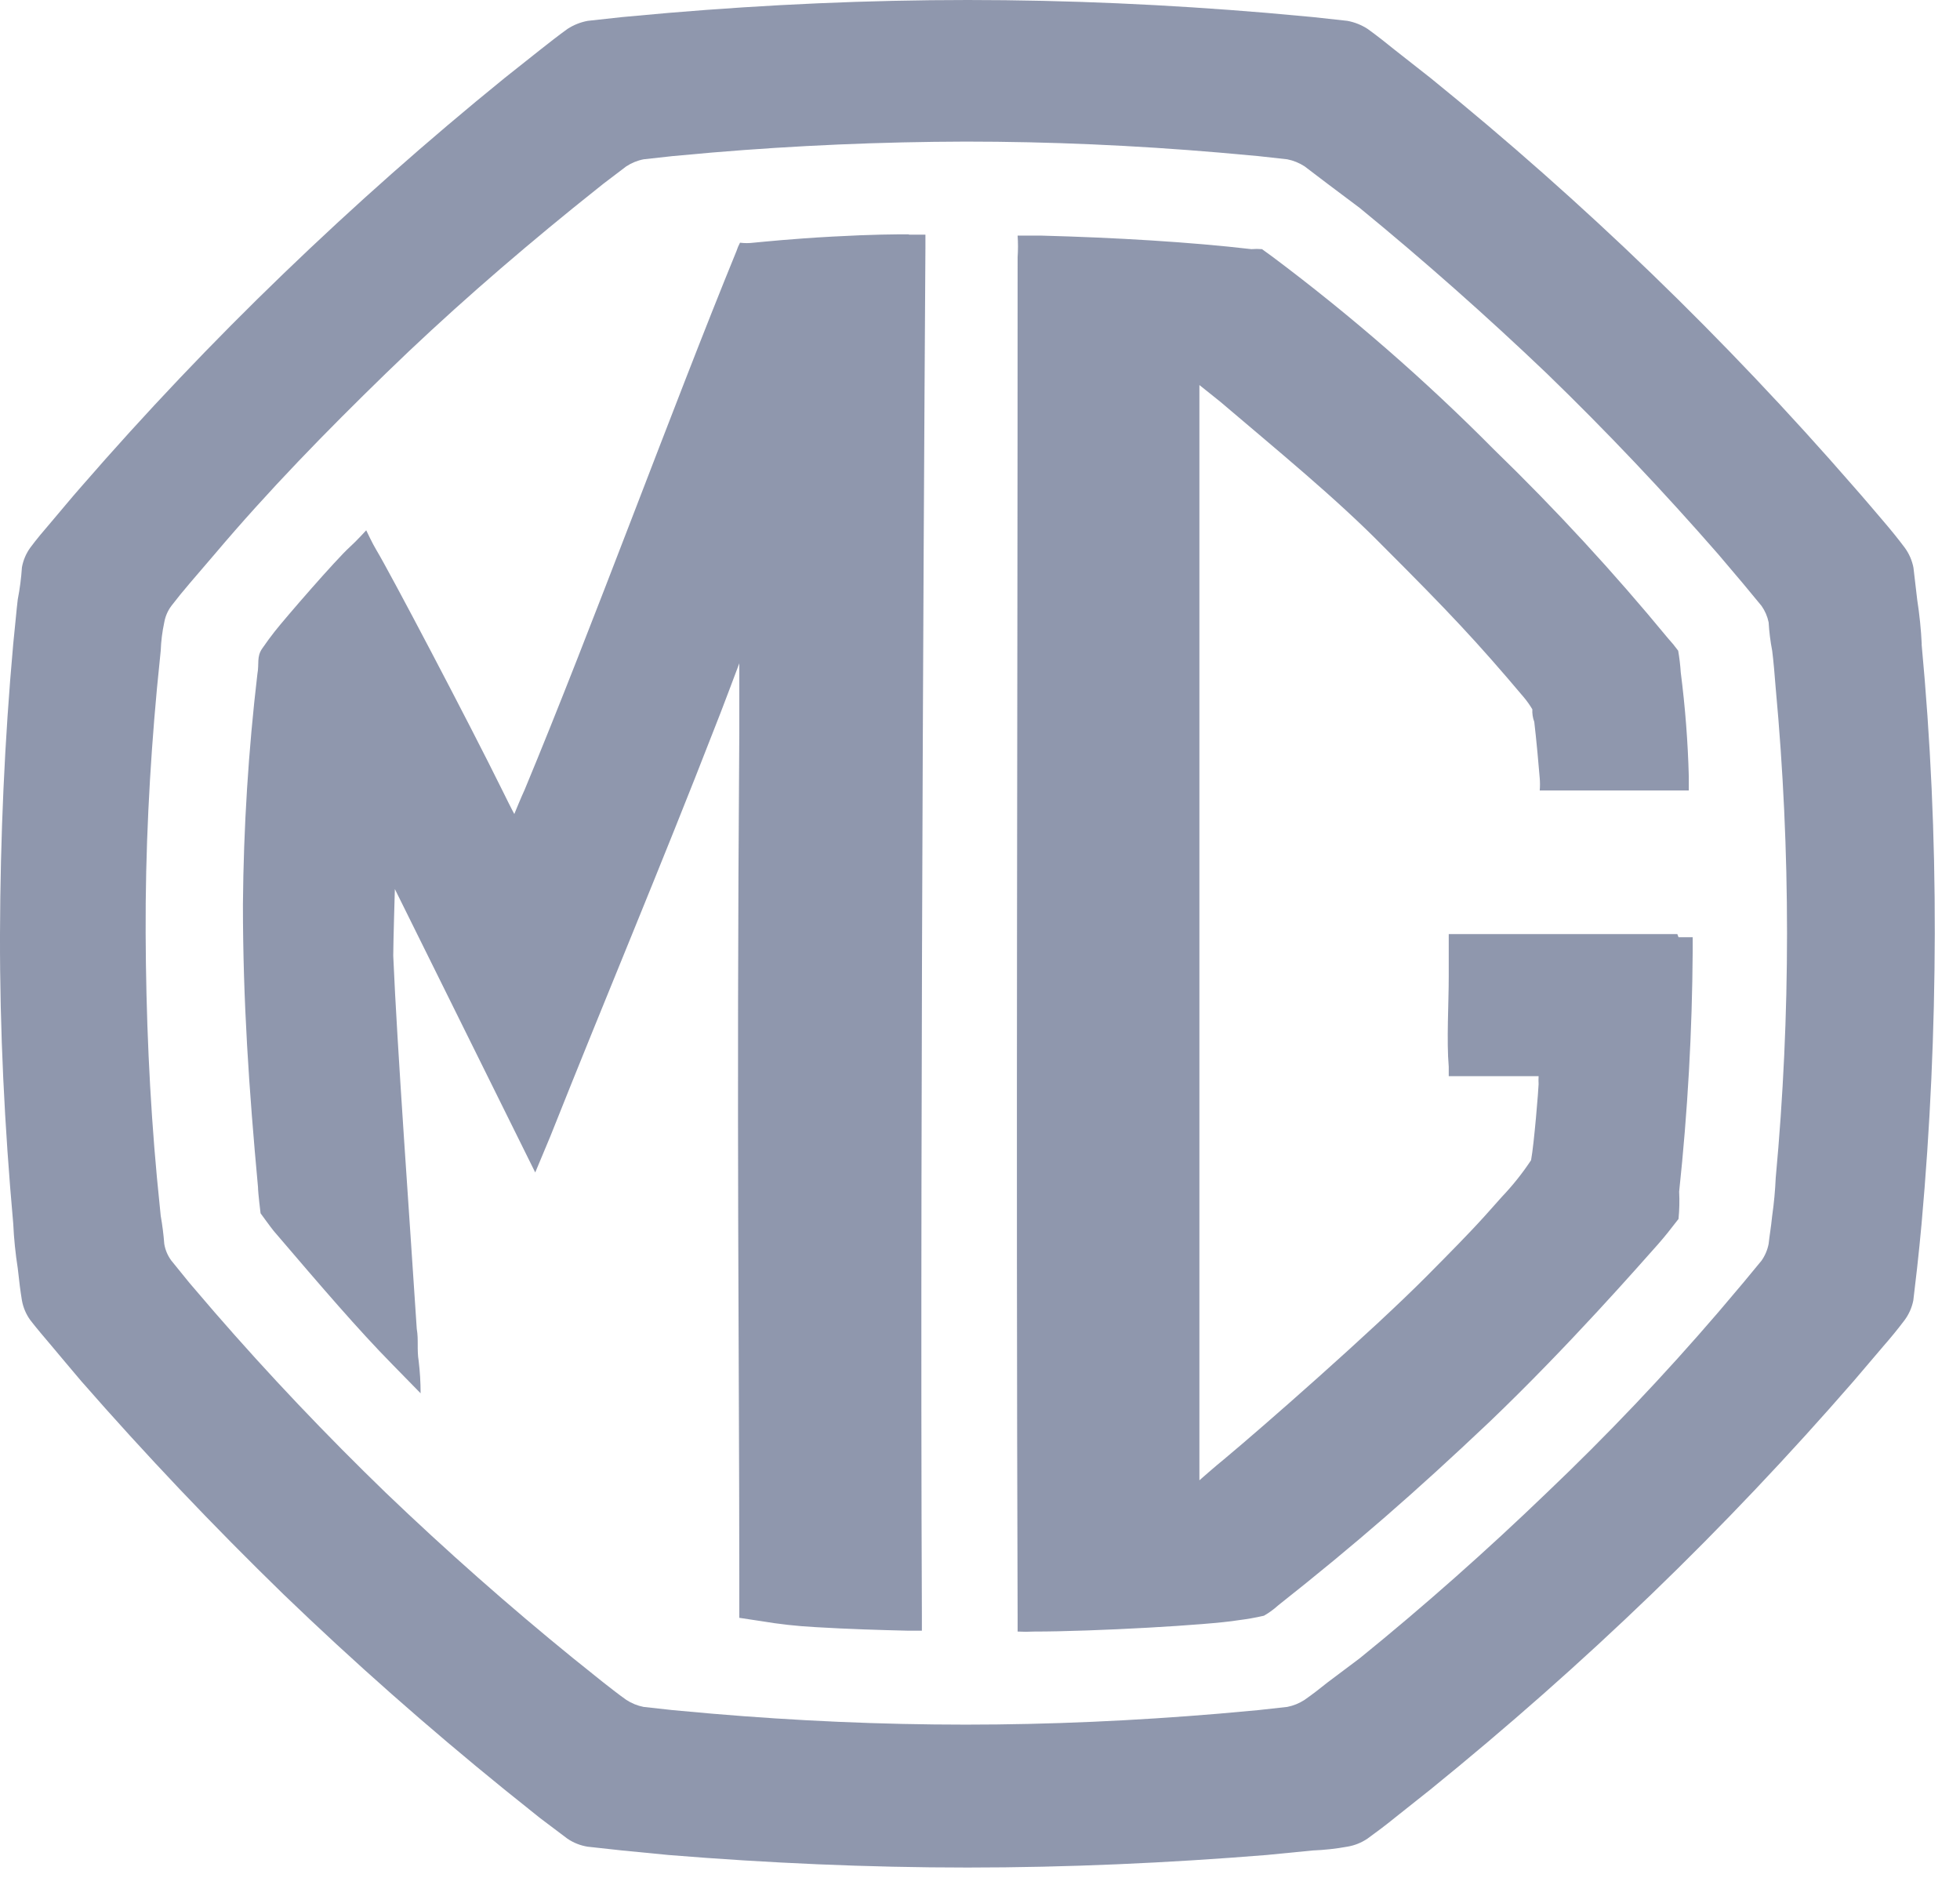
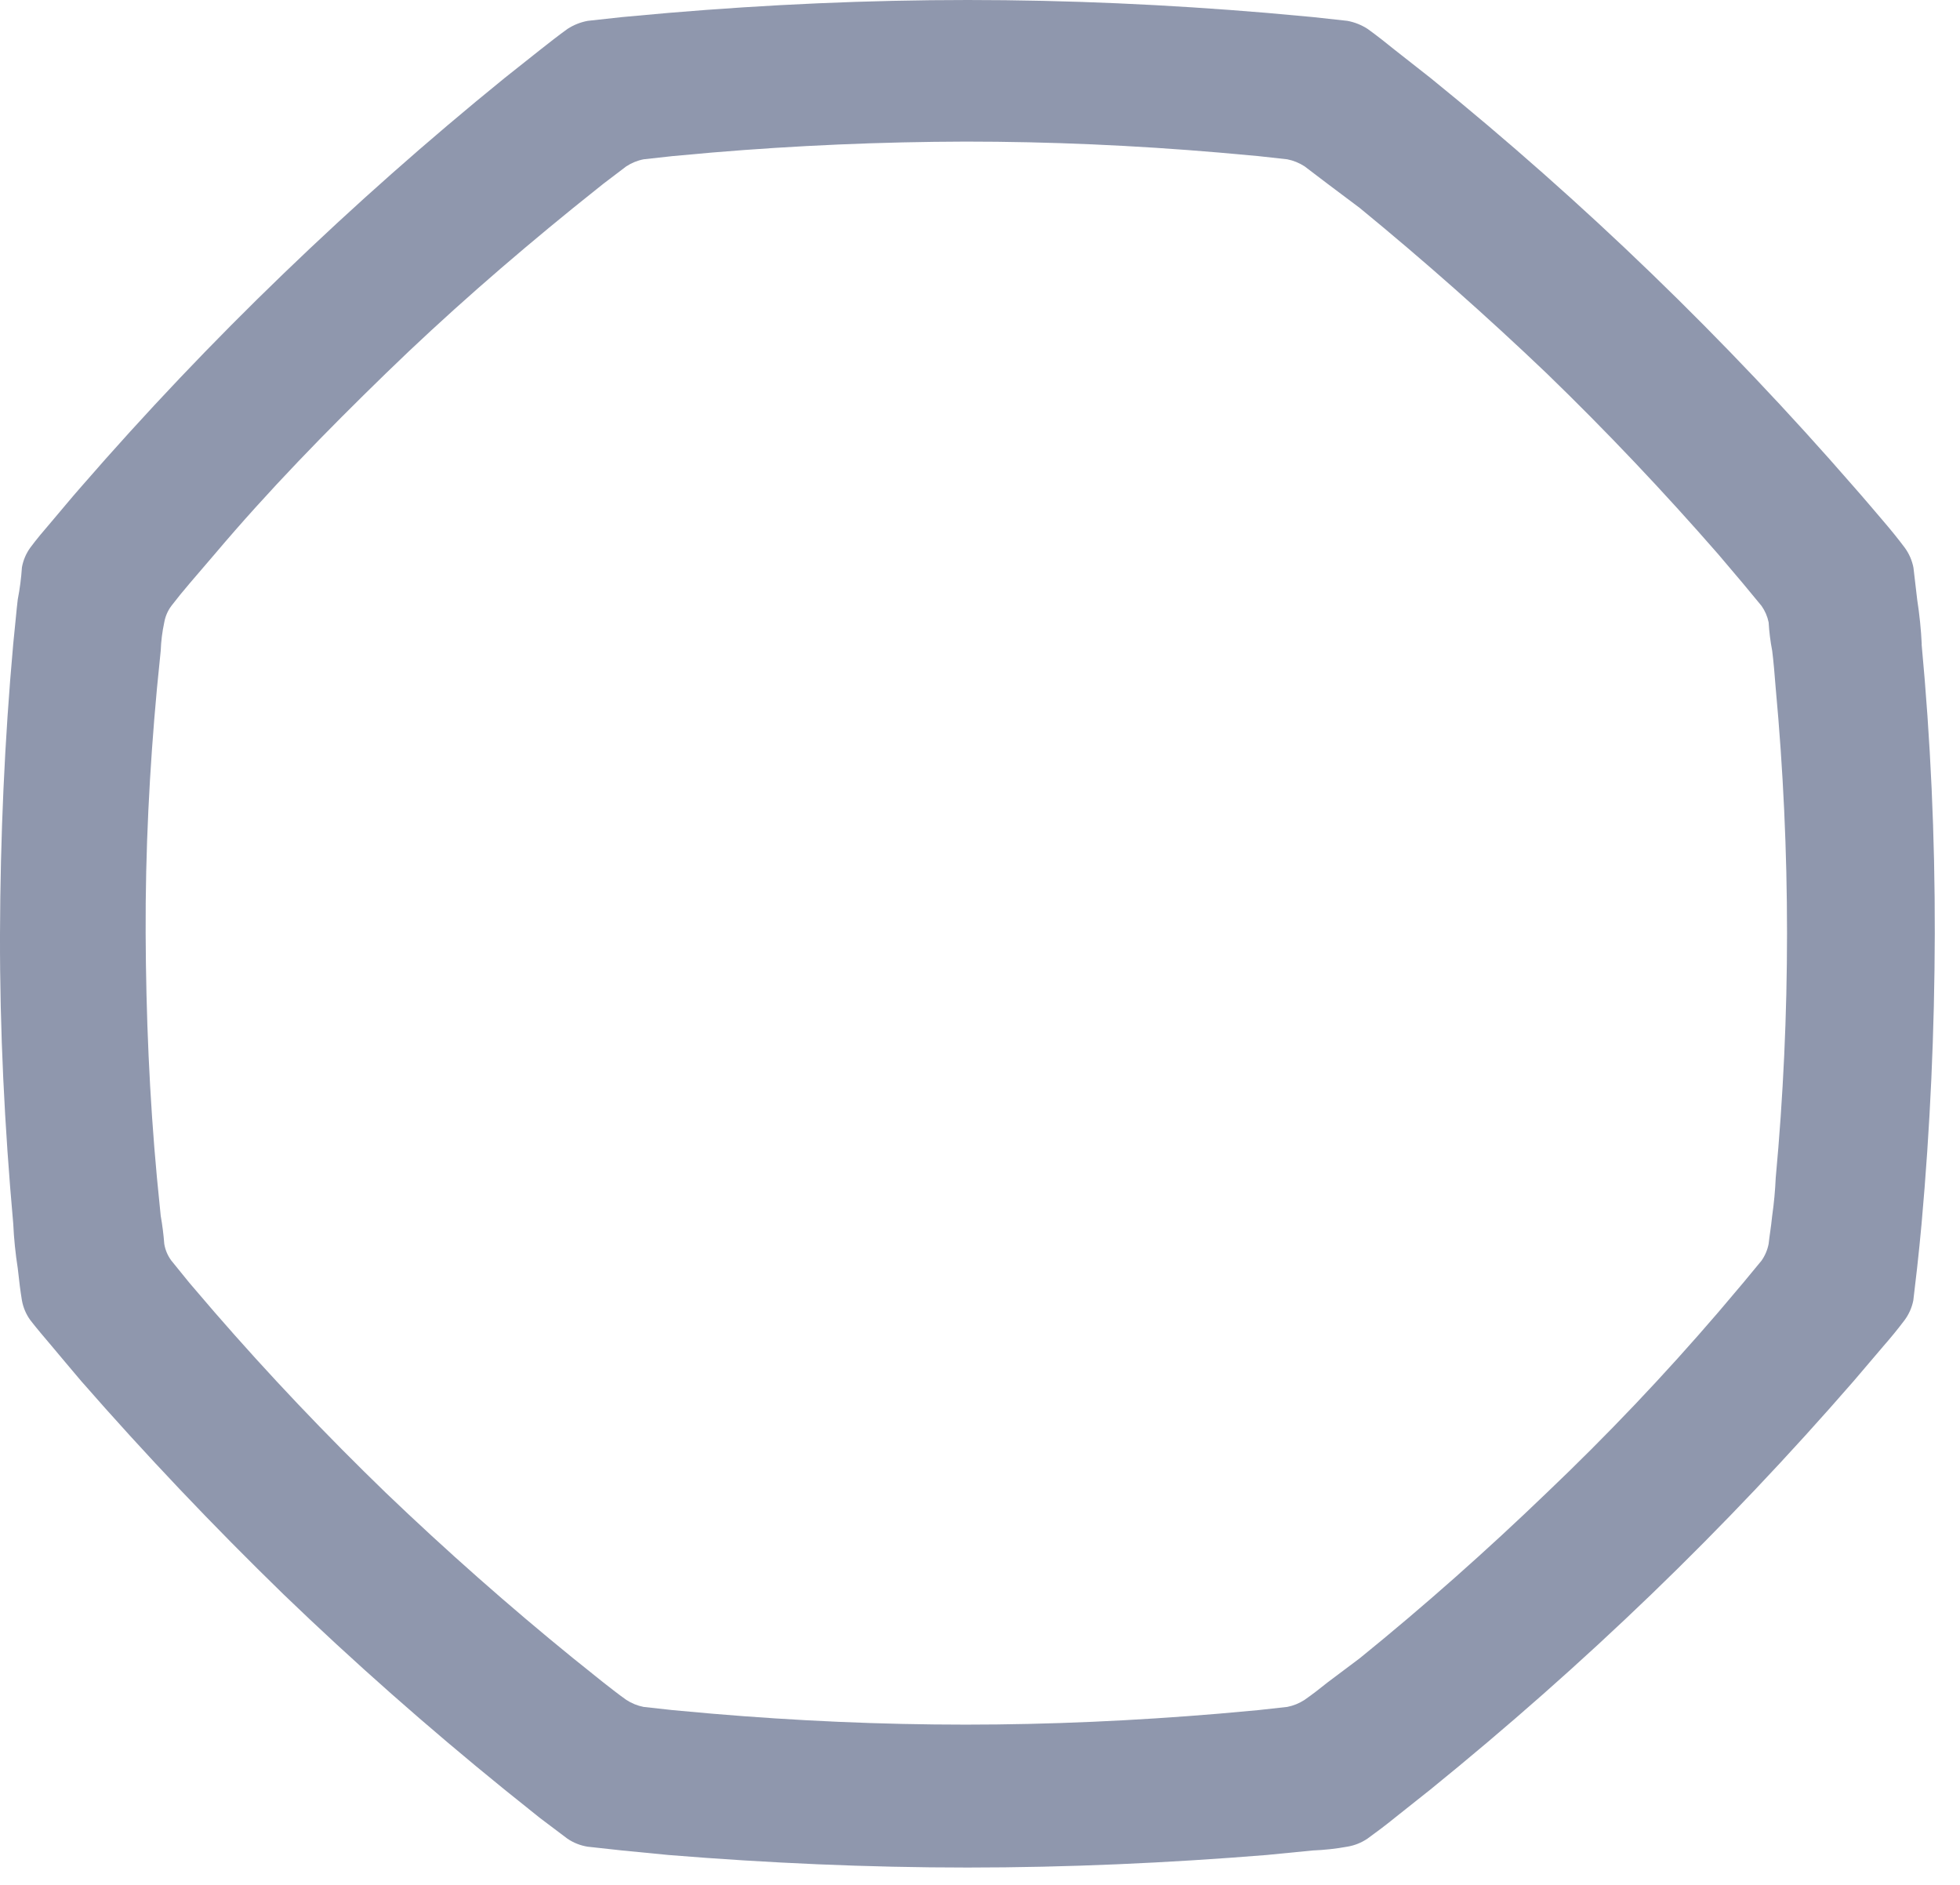
<svg xmlns="http://www.w3.org/2000/svg" width="52" height="50" viewBox="0 0 52 50">
  <g fill="#1F2F5B" opacity=".5">
    <path d="M50.985,17.091 C50.966,16.696 50.926,16.303 50.865,15.912 L50.765,15.058 C50.728,14.866 50.649,14.685 50.534,14.528 C50.355,14.289 50.167,14.058 49.97,13.828 C49.773,13.598 49.449,13.213 49.184,12.914 C47.475,10.949 45.687,9.064 43.819,7.259 C41.951,5.454 39.997,3.725 37.959,2.074 L37.002,1.322 C36.771,1.134 36.532,0.946 36.284,0.767 C36.12,0.661 35.937,0.588 35.746,0.553 L34.832,0.453 L33.61,0.342 C30.97,0.12 28.322,0 25.674,0 C23.026,0 20.374,0.12 17.738,0.342 L16.508,0.453 L15.594,0.553 C15.402,0.588 15.219,0.661 15.056,0.767 C14.808,0.946 14.569,1.134 14.33,1.322 L13.382,2.074 C11.348,3.725 9.395,5.454 7.522,7.259 C5.648,9.064 3.859,10.949 2.153,12.913 C1.888,13.213 1.632,13.528 1.376,13.827 C1.12,14.126 0.983,14.288 0.804,14.527 C0.692,14.682 0.616,14.86 0.582,15.048 C0.563,15.335 0.526,15.62 0.471,15.902 C0.437,16.175 0.394,16.688 0.351,17.081 C0.12,19.644 0.009,22.207 0,24.769 C-0.007,27.331 0.121,29.895 0.351,32.457 C0.369,32.855 0.41,33.251 0.471,33.644 C0.514,34.037 0.539,34.233 0.582,34.498 C0.616,34.686 0.692,34.864 0.804,35.019 C0.983,35.25 1.18,35.48 1.376,35.711 C1.572,35.942 1.889,36.326 2.153,36.634 C3.861,38.587 5.65,40.472 7.518,42.289 C9.398,44.1 11.345,45.817 13.378,47.466 L14.326,48.226 L15.052,48.773 C15.213,48.883 15.397,48.956 15.59,48.987 L16.504,49.087 L17.734,49.207 C20.365,49.421 23.022,49.54 25.67,49.54 C28.318,49.54 30.97,49.42 33.606,49.207 L34.828,49.087 C35.134,49.075 35.44,49.042 35.742,48.987 C35.934,48.956 36.118,48.883 36.28,48.773 C36.528,48.594 36.767,48.414 36.998,48.226 L37.955,47.466 C39.988,45.817 41.936,44.1 43.815,42.289 C45.694,40.478 47.48,38.589 49.18,36.634 L49.966,35.711 C50.166,35.483 50.354,35.252 50.53,35.019 C50.644,34.865 50.723,34.687 50.761,34.498 L50.861,33.644 C50.904,33.251 50.946,32.85 50.981,32.457 C51.209,29.912 51.325,27.349 51.331,24.769 C51.336,22.189 51.219,19.626 50.981,17.081 M47.111,31.245 C47.096,31.582 47.065,31.919 47.017,32.253 C46.983,32.586 46.949,32.753 46.923,32.996 C46.892,33.156 46.828,33.307 46.735,33.44 L46.248,34.029 L45.59,34.806 C44.154,36.479 42.634,38.078 41.037,39.598 C39.448,41.127 37.791,42.598 36.074,43.989 L35.22,44.63 C35.02,44.792 34.82,44.946 34.613,45.091 C34.473,45.183 34.316,45.247 34.152,45.279 L33.383,45.364 L32.341,45.458 C30.103,45.646 27.856,45.749 25.618,45.749 C23.38,45.749 21.124,45.649 18.886,45.458 L17.844,45.364 L17.075,45.279 C16.91,45.247 16.754,45.183 16.614,45.091 C16.409,44.946 16.214,44.791 16.007,44.63 L15.207,43.989 C13.498,42.6 11.841,41.136 10.235,39.598 C8.655,38.069 7.135,36.471 5.69,34.806 L5.024,34.029 L4.546,33.44 C4.449,33.309 4.384,33.157 4.358,32.996 C4.339,32.747 4.308,32.499 4.264,32.253 L4.164,31.245 C3.964,29.092 3.873,26.922 3.864,24.753 C3.855,22.584 3.964,20.422 4.164,18.261 L4.264,17.261 C4.273,17.008 4.305,16.757 4.358,16.509 C4.386,16.351 4.45,16.202 4.546,16.073 C4.7,15.873 4.862,15.673 5.024,15.484 L5.69,14.707 C7.134,12.999 8.654,11.444 10.235,9.907 C11.816,8.37 13.481,6.917 15.207,5.516 L16.007,4.875 L16.614,4.414 C16.754,4.322 16.91,4.258 17.075,4.226 L17.844,4.141 L18.886,4.047 C21.124,3.859 23.368,3.762 25.618,3.756 C27.856,3.756 30.103,3.856 32.341,4.047 L33.383,4.141 L34.152,4.226 C34.316,4.258 34.473,4.322 34.613,4.414 L35.22,4.875 L36.074,5.516 C37.782,6.916 39.437,8.38 41.037,9.907 C42.626,11.445 44.137,13.042 45.59,14.707 L46.248,15.484 L46.735,16.073 C46.827,16.204 46.891,16.352 46.923,16.509 C46.938,16.761 46.969,17.013 47.017,17.261 C47.051,17.517 47.085,17.927 47.111,18.261 C47.311,20.422 47.411,22.592 47.411,24.753 C47.411,26.914 47.311,29.093 47.111,31.245" />
-     <path d="M44.501 24.779L38.436 24.779 38.436 25.907C38.436 26.607 38.376 27.615 38.436 28.299L38.436 28.547 40.82 28.547C40.816 28.618 40.816 28.69 40.82 28.761 40.82 28.861 40.701 30.35 40.62 30.777 40.39 31.124 40.13 31.45 39.843 31.751 39.373 32.272 39.296 32.4 37.843 33.861 36.39 35.322 33.487 37.867 32.47 38.713 32.256 38.884 31.821 39.268 31.821 39.268L31.821 10.214 32.376 10.658C33.871 11.931 35.451 13.221 36.707 14.502 38.416 16.21 39.176 17.013 40.423 18.491 40.509 18.593 40.586 18.701 40.654 18.816 40.648 18.929 40.665 19.043 40.705 19.149 40.756 19.568 40.833 20.413 40.85 20.644 40.859 20.752 40.859 20.861 40.85 20.969L44.805 20.969 44.805 20.602C44.781 19.676 44.709 18.752 44.591 17.834 44.579 17.642 44.556 17.451 44.523 17.261 44.438 17.145 44.347 17.034 44.25 16.928 42.81 15.181 41.275 13.515 39.65 11.939 37.816 10.088 35.849 8.375 33.764 6.814L33.482 6.609C33.388 6.601 33.294 6.601 33.2 6.609 31.585 6.421 29.6 6.302 27.622 6.25L26.998 6.25C27.011 6.44 27.011 6.632 26.998 6.822 26.998 20.157 26.955 29.648 26.998 42.88L26.998 43.28C27.143 43.288 27.288 43.288 27.434 43.28 29.006 43.28 32.073 43.109 32.85 42.98 33.079 42.952 33.307 42.912 33.533 42.86 33.668 42.783 33.794 42.691 33.909 42.587 35.994 40.938 37.531 39.597 39.509 37.726 41.619 35.71 43.524 33.526 43.985 33.01 44.173 32.796 44.301 32.634 44.532 32.335 44.556 32.094 44.561 31.851 44.549 31.609 44.775 29.489 44.895 27.36 44.908 25.228L44.908 24.861 44.532 24.861M24.101 6.216C23.776 6.216 23.179 6.216 22.085 6.276 20.991 6.336 20.265 6.413 19.992 6.438 19.872 6.453 19.752 6.453 19.633 6.438 19.595 6.509 19.564 6.583 19.539 6.66 17.831 10.837 15.712 16.638 13.918 20.952 13.833 21.131 13.645 21.593 13.645 21.593 13.645 21.593 13.568 21.456 13.355 21.021 12.424 19.133 10.331 15.161 9.989 14.597 9.889 14.435 9.716 14.067 9.716 14.067 9.716 14.067 9.451 14.358 9.28 14.511 8.913 14.844 7.572 16.39 7.29 16.749 7.153 16.928 7.111 16.98 6.957 17.202 6.803 17.424 6.88 17.602 6.829 17.877 6.59 19.907 6.462 21.949 6.445 23.993 6.445 26.556 6.607 28.914 6.845 31.493 6.845 31.638 6.913 32.185 6.913 32.185 6.913 32.185 7.203 32.585 7.263 32.655 8.563 34.176 9.501 35.269 10.39 36.174L11.159 36.96C11.159 36.675 11.142 36.389 11.108 36.106 11.057 35.799 11.108 35.542 11.057 35.252 10.878 32.476 10.536 27.786 10.433 25.352 10.433 25.036 10.476 23.584 10.476 23.584L14.2 31.102 14.6 30.145C16.095 26.386 17.522 23.012 18.982 19.253 19.082 19.014 19.614 17.596 19.614 17.596L19.614 19.458C19.537 30.017 19.614 36.058 19.614 41.848L19.614 42.916 20.178 43.001C20.661 43.083 21.149 43.137 21.639 43.163 22.493 43.214 23.347 43.24 24.082 43.257L24.458 43.257 24.458 42.847C24.398 29.333 24.552 6.575 24.552 6.575L24.552 6.225 24.125 6.225" />
  </g>
</svg>